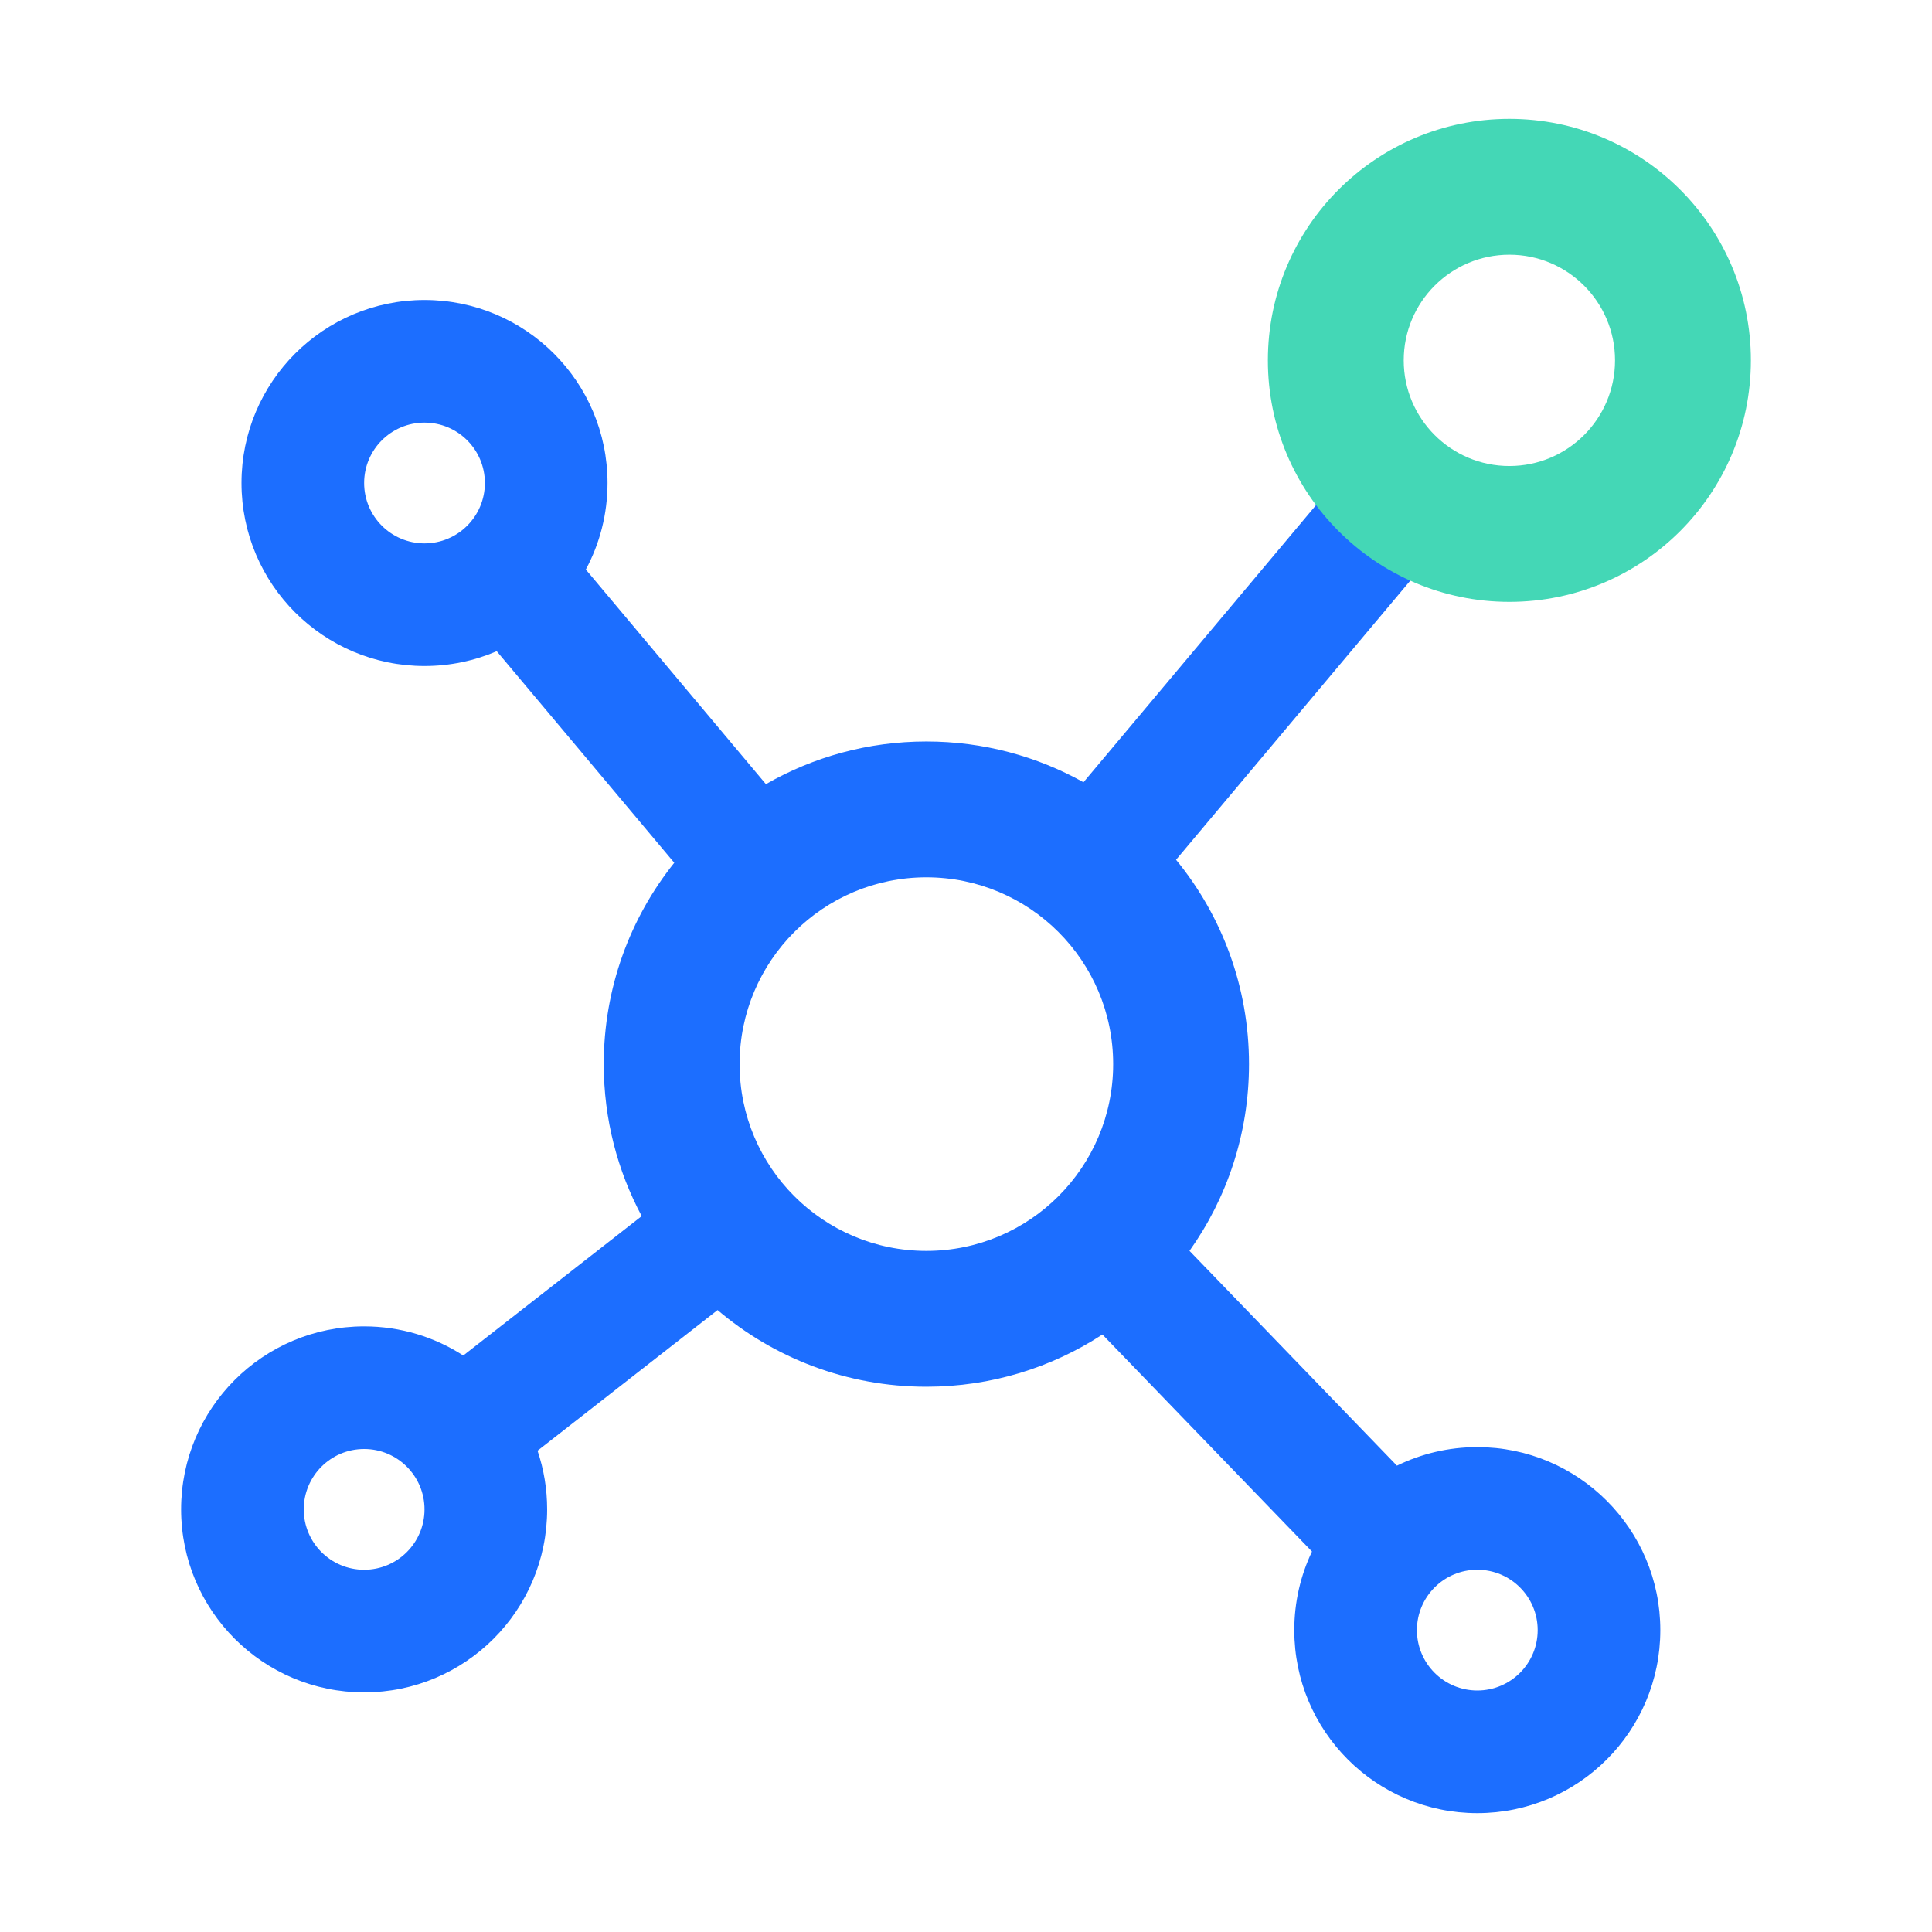
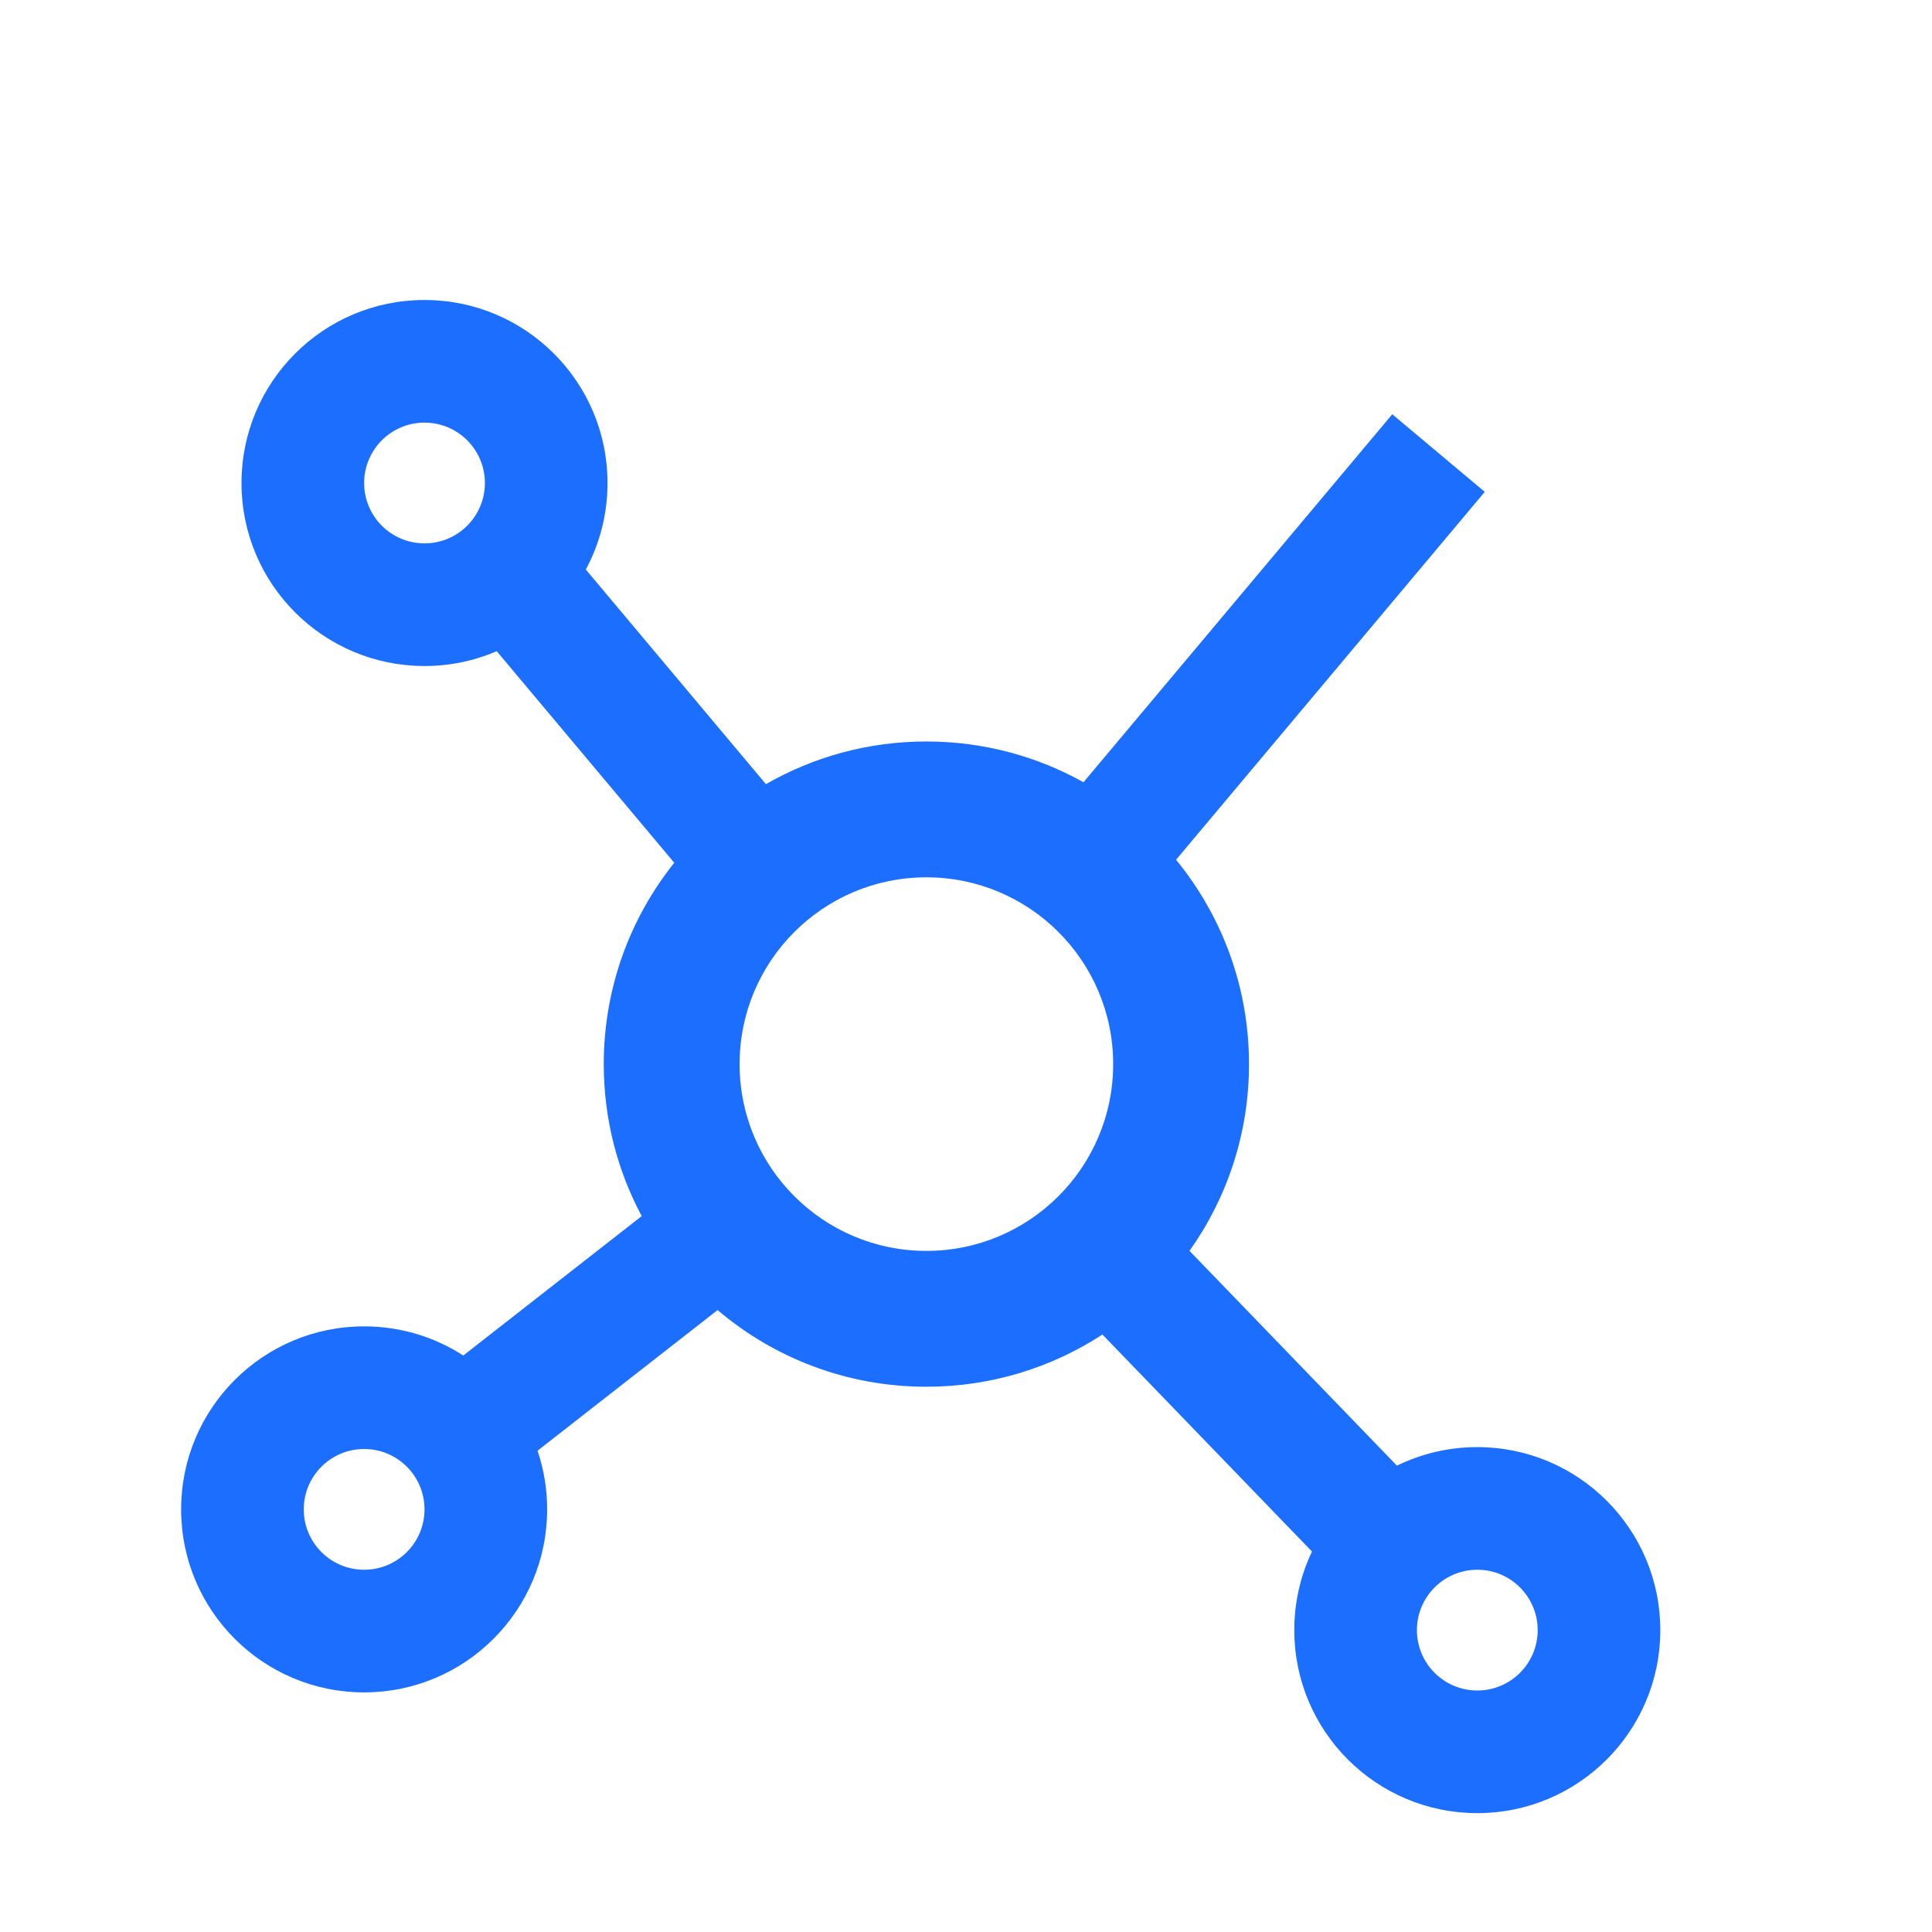
<svg xmlns="http://www.w3.org/2000/svg" t="1765867272344" class="icon" viewBox="0 0 1024 1024" version="1.1" p-id="4707" width="200" height="200">
  <path d="M225 159c53.572 0 97 43.428 97 97 0 16.587-4.163 32.202-11.502 45.856l95.456 113.76C431.003 401.227 460.04 393 491 393c30.23 0 58.628 7.844 83.27 21.609L737.932 219.56l49.027 41.138-163.622 195C647.501 485.188 662 522.9 662 564c0 36.887-11.68 71.046-31.543 98.981L740.4 776.831C753.26 770.535 767.717 767 783 767c53.572 0 97 43.428 97 97s-43.428 97-97 97-97-43.428-97-97c0-14.912 3.365-29.038 9.377-41.66l-111.07-115.016C557.474 724.827 525.425 735 491 735c-42.208 0-80.844-15.292-110.67-40.638l-95.42 74.55c3.3 9.759 5.09 20.214 5.09 31.088 0 53.572-43.428 97-97 97s-97-43.428-97-97 43.428-97 97-97c19.364 0 37.402 5.674 52.544 15.45l94.58-73.895C327.283 620.552 320 593.126 320 564c0-40.364 13.985-77.462 37.375-106.712l-94.093-112.135C251.537 350.203 238.595 353 225 353c-53.572 0-97-43.428-97-97s43.428-97 97-97z m558 673c-17.673 0-32 14.327-32 32 0 17.673 14.327 32 32 32 17.673 0 32-14.327 32-32 0-17.673-14.327-32-32-32z m-590-64c-17.673 0-32 14.327-32 32 0 17.673 14.327 32 32 32 17.673 0 32-14.327 32-32 0-17.673-14.327-32-32-32z m298-303c-54.676 0-99 44.324-99 99s44.324 99 99 99 99-44.324 99-99-44.324-99-99-99zM225 224c-17.673 0-32 14.327-32 32 0 17.673 14.327 32 32 32 17.673 0 32-14.327 32-32 0-17.673-14.327-32-32-32z" fill="#1C6EFF" p-id="4708" />
-   <path d="M800 63c-70.692 0-128 57.308-128 128 0 70.692 57.308 128 128 128 70.692 0 128-57.308 128-128 0-70.692-57.308-128-128-128z m0 72c30.928 0 56 25.072 56 56s-25.072 56-56 56-56-25.072-56-56 25.072-56 56-56z" fill="#44D7B6" p-id="4709" />
</svg>